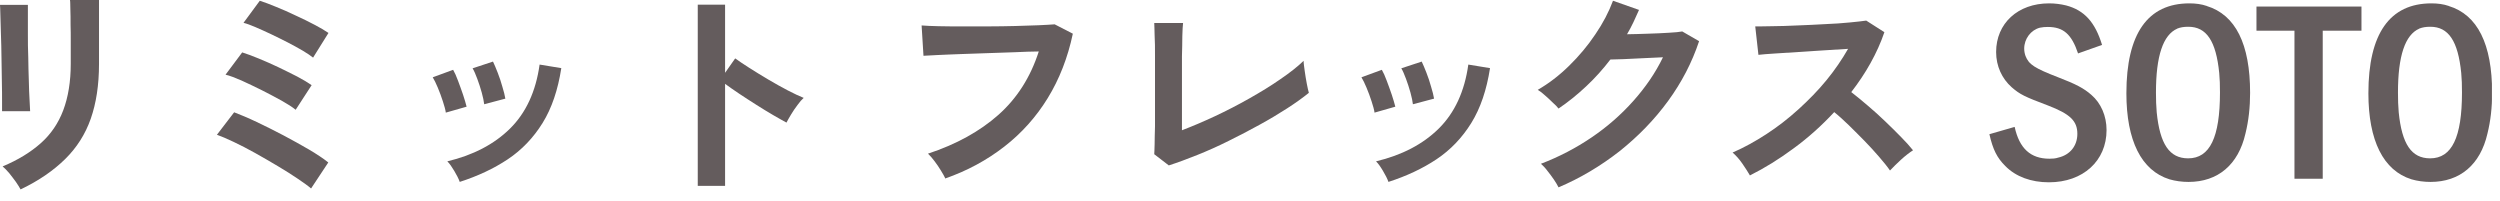
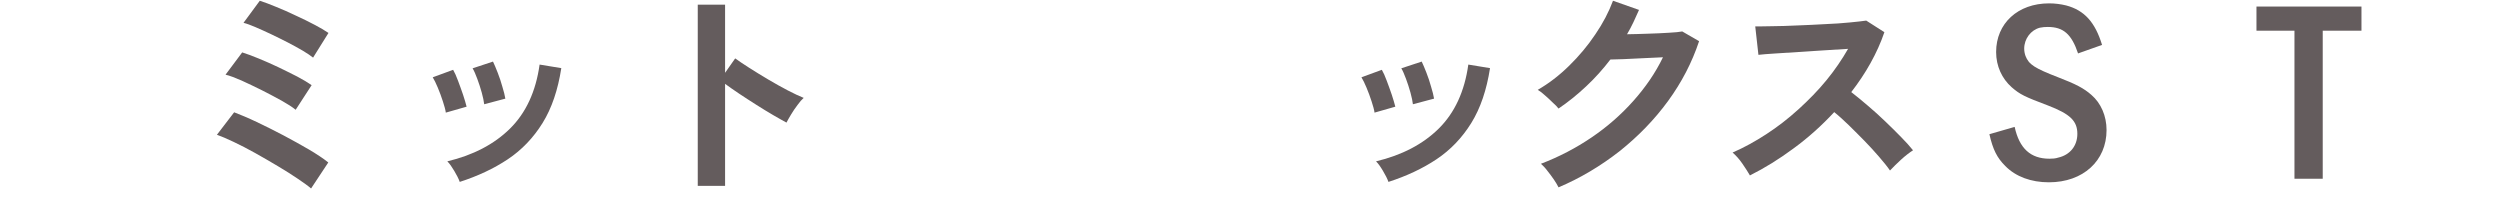
<svg xmlns="http://www.w3.org/2000/svg" width="187" height="15" viewBox="0 0 187 15" fill="none">
  <g clip-path="url(#clip0_108_3050)">
-     <path d="M0.154 8.344C0.154 8.246 0.154 7.994 0.154 7.602C0.154 7.21 0.154 6.72 0.14 6.146C0.126 5.572 0.126 4.97 0.112 4.354C0.112 3.724 0.084 3.122 0.07 2.562C0.056 1.988 0.042 1.512 0.028 1.106C0.028 0.714 0 0.462 0 0.364H2.086V1.134C2.086 1.526 2.086 2.002 2.086 2.548C2.086 3.108 2.086 3.682 2.114 4.284C2.114 4.886 2.142 5.474 2.156 6.034C2.17 6.594 2.184 7.084 2.212 7.49C2.226 7.896 2.24 8.176 2.254 8.316H0.154V8.344ZM1.54 14.168C1.456 14.014 1.344 13.832 1.19 13.608C1.036 13.384 0.868 13.188 0.7 12.964C0.518 12.754 0.35 12.572 0.196 12.446C1.344 11.97 2.296 11.382 3.052 10.71C3.808 10.038 4.368 9.212 4.732 8.246C5.096 7.28 5.292 6.118 5.292 4.774V4.004C5.292 3.752 5.292 3.444 5.292 3.052C5.292 2.66 5.292 2.254 5.278 1.848C5.278 1.428 5.278 1.064 5.264 0.728C5.25 0.392 5.264 0.154 5.236 0H7.406V4.788C7.406 6.356 7.196 7.714 6.79 8.876C6.384 10.038 5.74 11.046 4.872 11.9C4.004 12.754 2.912 13.51 1.568 14.154L1.54 14.168Z" fill="#645C5D" />
    <path d="M23.268 14.098C23.044 13.902 22.708 13.664 22.274 13.37C21.84 13.076 21.336 12.754 20.79 12.432C20.23 12.096 19.67 11.774 19.096 11.452C18.522 11.13 17.976 10.85 17.472 10.612C16.968 10.374 16.548 10.192 16.226 10.08L17.514 8.4C17.99 8.582 18.564 8.82 19.208 9.128C19.852 9.436 20.51 9.758 21.196 10.122C21.882 10.486 22.512 10.836 23.114 11.186C23.702 11.536 24.192 11.858 24.556 12.152L23.268 14.098ZM22.106 8.204C21.868 8.008 21.518 7.784 21.07 7.532C20.608 7.28 20.118 7.014 19.586 6.748C19.054 6.482 18.55 6.244 18.06 6.02C17.57 5.81 17.178 5.656 16.87 5.586L18.116 3.92C18.48 4.032 18.886 4.186 19.362 4.382C19.838 4.578 20.314 4.788 20.818 5.026C21.322 5.264 21.784 5.502 22.232 5.726C22.68 5.964 23.03 6.174 23.31 6.37L22.12 8.204H22.106ZM23.422 4.312C23.24 4.172 22.988 3.99 22.652 3.794C22.316 3.598 21.938 3.388 21.532 3.178C21.112 2.968 20.706 2.758 20.286 2.562C19.866 2.366 19.474 2.184 19.11 2.03C18.746 1.876 18.452 1.764 18.214 1.708L19.432 0.056C19.782 0.168 20.188 0.322 20.664 0.518C21.14 0.714 21.63 0.924 22.12 1.162C22.624 1.386 23.086 1.624 23.52 1.848C23.954 2.072 24.304 2.282 24.57 2.464L23.408 4.326L23.422 4.312Z" fill="#645C5D" />
    <path d="M33.348 8.428C33.32 8.204 33.236 7.924 33.124 7.574C33.012 7.224 32.886 6.888 32.746 6.552C32.606 6.216 32.48 5.964 32.368 5.782L33.894 5.222C34.006 5.418 34.132 5.684 34.258 6.034C34.384 6.384 34.524 6.734 34.636 7.084C34.748 7.434 34.846 7.742 34.902 7.98L33.334 8.428H33.348ZM34.384 13.594C34.3 13.356 34.16 13.09 33.978 12.782C33.796 12.474 33.628 12.236 33.46 12.068C35.392 11.606 36.96 10.794 38.15 9.618C39.34 8.442 40.082 6.846 40.362 4.83L41.986 5.096C41.734 6.72 41.272 8.092 40.586 9.198C39.9 10.304 39.032 11.214 37.982 11.914C36.932 12.614 35.728 13.174 34.384 13.608V13.594ZM36.218 7.798C36.19 7.574 36.134 7.28 36.036 6.93C35.938 6.58 35.826 6.23 35.7 5.894C35.574 5.558 35.462 5.292 35.35 5.11L36.876 4.606C36.974 4.802 37.086 5.082 37.226 5.432C37.366 5.782 37.478 6.132 37.576 6.482C37.688 6.832 37.758 7.14 37.8 7.378L36.218 7.798Z" fill="#645C5D" />
    <path d="M52.192 13.888V0.35H54.236V5.446L54.992 4.368C55.258 4.564 55.622 4.802 56.056 5.082C56.504 5.362 56.966 5.656 57.47 5.95C57.974 6.244 58.464 6.524 58.926 6.762C59.388 7 59.794 7.196 60.116 7.322C59.976 7.448 59.822 7.616 59.654 7.854C59.486 8.078 59.318 8.316 59.178 8.554C59.038 8.792 58.912 9.002 58.828 9.17C58.562 9.03 58.226 8.834 57.834 8.61C57.442 8.386 57.022 8.12 56.574 7.84C56.126 7.56 55.706 7.28 55.3 7.014C54.894 6.734 54.53 6.496 54.236 6.272V13.902H52.192V13.888Z" fill="#645C5D" />
-     <path d="M70.7 13.328C70.63 13.188 70.532 12.992 70.378 12.754C70.238 12.516 70.07 12.278 69.902 12.054C69.734 11.83 69.566 11.634 69.412 11.494C71.54 10.794 73.304 9.814 74.69 8.582C76.076 7.35 77.084 5.768 77.7 3.85C77.168 3.85 76.58 3.878 75.908 3.906C75.236 3.934 74.55 3.948 73.85 3.976C73.15 4.004 72.478 4.018 71.834 4.046C71.19 4.074 70.63 4.088 70.14 4.116C69.664 4.144 69.3 4.158 69.076 4.172L68.936 1.904C69.258 1.932 69.692 1.946 70.21 1.96C70.728 1.974 71.316 1.974 71.96 1.974C72.604 1.974 73.262 1.974 73.948 1.974C74.62 1.974 75.278 1.96 75.922 1.946C76.566 1.932 77.14 1.904 77.658 1.89C78.176 1.862 78.582 1.848 78.89 1.82L80.248 2.52C79.87 4.312 79.24 5.922 78.372 7.336C77.504 8.75 76.412 9.968 75.11 10.976C73.808 11.984 72.338 12.782 70.686 13.356L70.7 13.328Z" fill="#645C5D" />
-     <path d="M87.43 12.376L86.338 11.536C86.338 11.396 86.366 11.144 86.366 10.78C86.366 10.416 86.38 9.968 86.394 9.45C86.394 8.932 86.394 8.372 86.394 7.784V6.006C86.394 5.362 86.394 4.746 86.394 4.172C86.394 3.598 86.394 3.094 86.366 2.66C86.366 2.226 86.338 1.918 86.338 1.722H88.494C88.466 1.918 88.452 2.254 88.438 2.702C88.438 3.15 88.424 3.654 88.41 4.214C88.41 4.774 88.41 5.334 88.41 5.908V9.744C89.18 9.45 90.006 9.1 90.874 8.694C91.742 8.288 92.61 7.84 93.45 7.364C94.29 6.888 95.074 6.412 95.774 5.922C96.474 5.446 97.062 4.984 97.51 4.55C97.51 4.746 97.552 4.998 97.594 5.32C97.636 5.642 97.692 5.95 97.748 6.258C97.804 6.566 97.86 6.79 97.902 6.944C97.454 7.308 96.908 7.7 96.278 8.106C95.648 8.512 94.948 8.932 94.206 9.338C93.45 9.758 92.68 10.15 91.896 10.542C91.112 10.934 90.328 11.284 89.558 11.592C88.788 11.9 88.074 12.166 87.416 12.376H87.43Z" fill="#645C5D" />
    <path d="M102.816 8.428C102.788 8.204 102.704 7.924 102.592 7.574C102.48 7.224 102.354 6.888 102.214 6.552C102.074 6.216 101.948 5.964 101.836 5.782L103.362 5.222C103.474 5.418 103.6 5.684 103.726 6.034C103.852 6.384 103.992 6.734 104.104 7.084C104.216 7.434 104.314 7.742 104.37 7.98L102.802 8.428H102.816ZM103.852 13.594C103.768 13.356 103.628 13.09 103.446 12.782C103.264 12.474 103.096 12.236 102.928 12.068C104.86 11.606 106.428 10.794 107.618 9.618C108.808 8.442 109.55 6.846 109.83 4.83L111.454 5.096C111.202 6.72 110.74 8.092 110.054 9.198C109.368 10.304 108.5 11.214 107.45 11.914C106.4 12.614 105.196 13.174 103.852 13.608V13.594ZM105.686 7.798C105.658 7.574 105.602 7.28 105.504 6.93C105.406 6.58 105.294 6.23 105.168 5.894C105.042 5.558 104.93 5.292 104.818 5.11L106.344 4.606C106.442 4.802 106.554 5.082 106.694 5.432C106.834 5.782 106.946 6.132 107.044 6.482C107.156 6.832 107.226 7.14 107.268 7.378L105.686 7.798Z" fill="#645C5D" />
    <path d="M116.578 14.014C116.494 13.846 116.382 13.65 116.228 13.426C116.074 13.202 115.906 12.978 115.738 12.768C115.57 12.544 115.402 12.376 115.262 12.25C116.62 11.732 117.88 11.074 119.056 10.276C120.232 9.478 121.268 8.568 122.178 7.546C123.088 6.524 123.83 5.446 124.39 4.284C123.914 4.312 123.424 4.326 122.892 4.354C122.36 4.382 121.87 4.41 121.436 4.424C121.002 4.438 120.68 4.452 120.456 4.452C119.91 5.166 119.308 5.838 118.65 6.454C117.992 7.07 117.306 7.63 116.578 8.12C116.48 7.994 116.34 7.84 116.144 7.672C115.962 7.49 115.766 7.308 115.57 7.14C115.374 6.958 115.192 6.818 115.024 6.72C115.85 6.244 116.634 5.642 117.376 4.914C118.118 4.186 118.776 3.402 119.336 2.562C119.91 1.722 120.344 0.882 120.652 0.056L122.598 0.742C122.458 1.05 122.318 1.358 122.178 1.666C122.038 1.974 121.87 2.268 121.702 2.562C122.178 2.562 122.71 2.534 123.27 2.52C123.83 2.506 124.348 2.478 124.824 2.45C125.3 2.422 125.636 2.394 125.832 2.352L127.092 3.08C126.56 4.676 125.79 6.16 124.768 7.56C123.746 8.96 122.528 10.206 121.142 11.312C119.742 12.404 118.23 13.314 116.578 14.014Z" fill="#645C5D" />
    <path d="M130.9 13.132C130.76 12.88 130.564 12.586 130.326 12.236C130.088 11.886 129.836 11.62 129.598 11.41C130.438 11.046 131.278 10.584 132.118 10.038C132.958 9.492 133.756 8.876 134.526 8.176C135.296 7.476 135.996 6.762 136.626 5.992C137.256 5.222 137.788 4.438 138.236 3.654C137.69 3.682 137.088 3.724 136.43 3.766C135.772 3.808 135.128 3.85 134.484 3.892C133.84 3.934 133.252 3.976 132.734 4.004C132.216 4.032 131.81 4.074 131.53 4.102L131.292 1.974C131.572 1.974 131.992 1.974 132.552 1.96C133.112 1.96 133.742 1.932 134.428 1.904C135.128 1.876 135.814 1.848 136.5 1.806C137.186 1.778 137.816 1.736 138.362 1.68C138.922 1.624 139.328 1.582 139.594 1.54L140.952 2.408C140.686 3.192 140.336 3.962 139.916 4.718C139.496 5.474 139.006 6.202 138.474 6.888C138.866 7.196 139.286 7.532 139.72 7.91C140.168 8.288 140.602 8.68 141.022 9.086C141.442 9.492 141.834 9.87 142.198 10.248C142.562 10.612 142.856 10.948 143.094 11.242C142.814 11.424 142.52 11.648 142.198 11.942C141.89 12.222 141.61 12.502 141.372 12.754C141.162 12.446 140.882 12.11 140.546 11.718C140.21 11.326 139.846 10.934 139.468 10.542C139.076 10.15 138.698 9.758 138.306 9.38C137.914 9.002 137.55 8.666 137.2 8.386C136.276 9.38 135.268 10.29 134.176 11.088C133.084 11.9 131.992 12.572 130.9 13.118V13.132Z" fill="#645C5D" />
    <path d="M155.442 4.004C154.952 2.548 154.336 2.016 153.174 2.016C152.964 2.016 152.782 2.03 152.586 2.072C151.914 2.24 151.41 2.898 151.41 3.64C151.41 3.836 151.452 4.032 151.508 4.186C151.76 4.83 152.18 5.096 153.986 5.796C155.26 6.286 155.862 6.594 156.436 7.098C157.15 7.714 157.57 8.666 157.57 9.73C157.57 12.026 155.82 13.636 153.258 13.636C151.928 13.636 150.78 13.216 149.996 12.418C149.38 11.802 149.072 11.2 148.806 10.038L150.696 9.492C151.046 11.102 151.886 11.872 153.3 11.872C153.538 11.872 153.748 11.858 153.958 11.788C154.826 11.592 155.386 10.92 155.386 10.01C155.386 9.044 154.84 8.526 153.202 7.896C151.424 7.224 151.102 7.07 150.472 6.524C149.744 5.88 149.31 4.942 149.31 3.892C149.31 1.75 150.934 0.252 153.272 0.252C153.72 0.252 154.14 0.308 154.546 0.406C155.918 0.77 156.716 1.666 157.234 3.36L155.414 4.004H155.442Z" fill="#645C5D" />
-     <path d="M165.06 0.448C167.216 1.106 168.308 3.29 168.308 6.944C168.308 8.022 168.196 9.044 167.958 9.996C167.426 12.32 165.9 13.608 163.702 13.608C163.198 13.608 162.708 13.538 162.274 13.412C160.174 12.754 159.054 10.528 159.054 6.972C159.054 2.52 160.65 0.252 163.772 0.252C164.234 0.252 164.668 0.308 165.074 0.448H165.06ZM162.862 2.142C161.798 2.604 161.266 4.186 161.266 6.916C161.266 7.462 161.28 7.938 161.322 8.4C161.56 10.78 162.274 11.844 163.674 11.844C165.298 11.844 166.054 10.276 166.054 6.916C166.054 6.37 166.04 5.894 165.998 5.46C165.76 3.066 165.046 2.002 163.688 2.002C163.338 2.002 163.1 2.044 162.848 2.142H162.862Z" fill="#645C5D" />
    <path d="M176.638 0.49V2.296H173.74V13.37H171.626V2.296H168.784V0.49H176.638Z" fill="#645C5D" />
-     <path d="M183.162 0.448C185.318 1.106 186.41 3.29 186.41 6.944C186.41 8.022 186.298 9.044 186.06 9.996C185.528 12.32 184.002 13.608 181.804 13.608C181.3 13.608 180.81 13.538 180.376 13.412C178.276 12.754 177.156 10.528 177.156 6.972C177.156 2.52 178.752 0.252 181.874 0.252C182.336 0.252 182.77 0.308 183.176 0.448H183.162ZM180.964 2.142C179.9 2.604 179.368 4.186 179.368 6.916C179.368 7.462 179.382 7.938 179.424 8.4C179.662 10.78 180.376 11.844 181.776 11.844C183.4 11.844 184.156 10.276 184.156 6.916C184.156 6.37 184.142 5.894 184.1 5.46C183.862 3.066 183.148 2.002 181.79 2.002C181.44 2.002 181.202 2.044 180.95 2.142H180.964Z" fill="#645C5D" />
  </g>
  <defs>
    <clipPath id="clip0_108_3050">
      <rect width="186.396" height="14.168" fill="white" />
    </clipPath>
  </defs>
</svg>